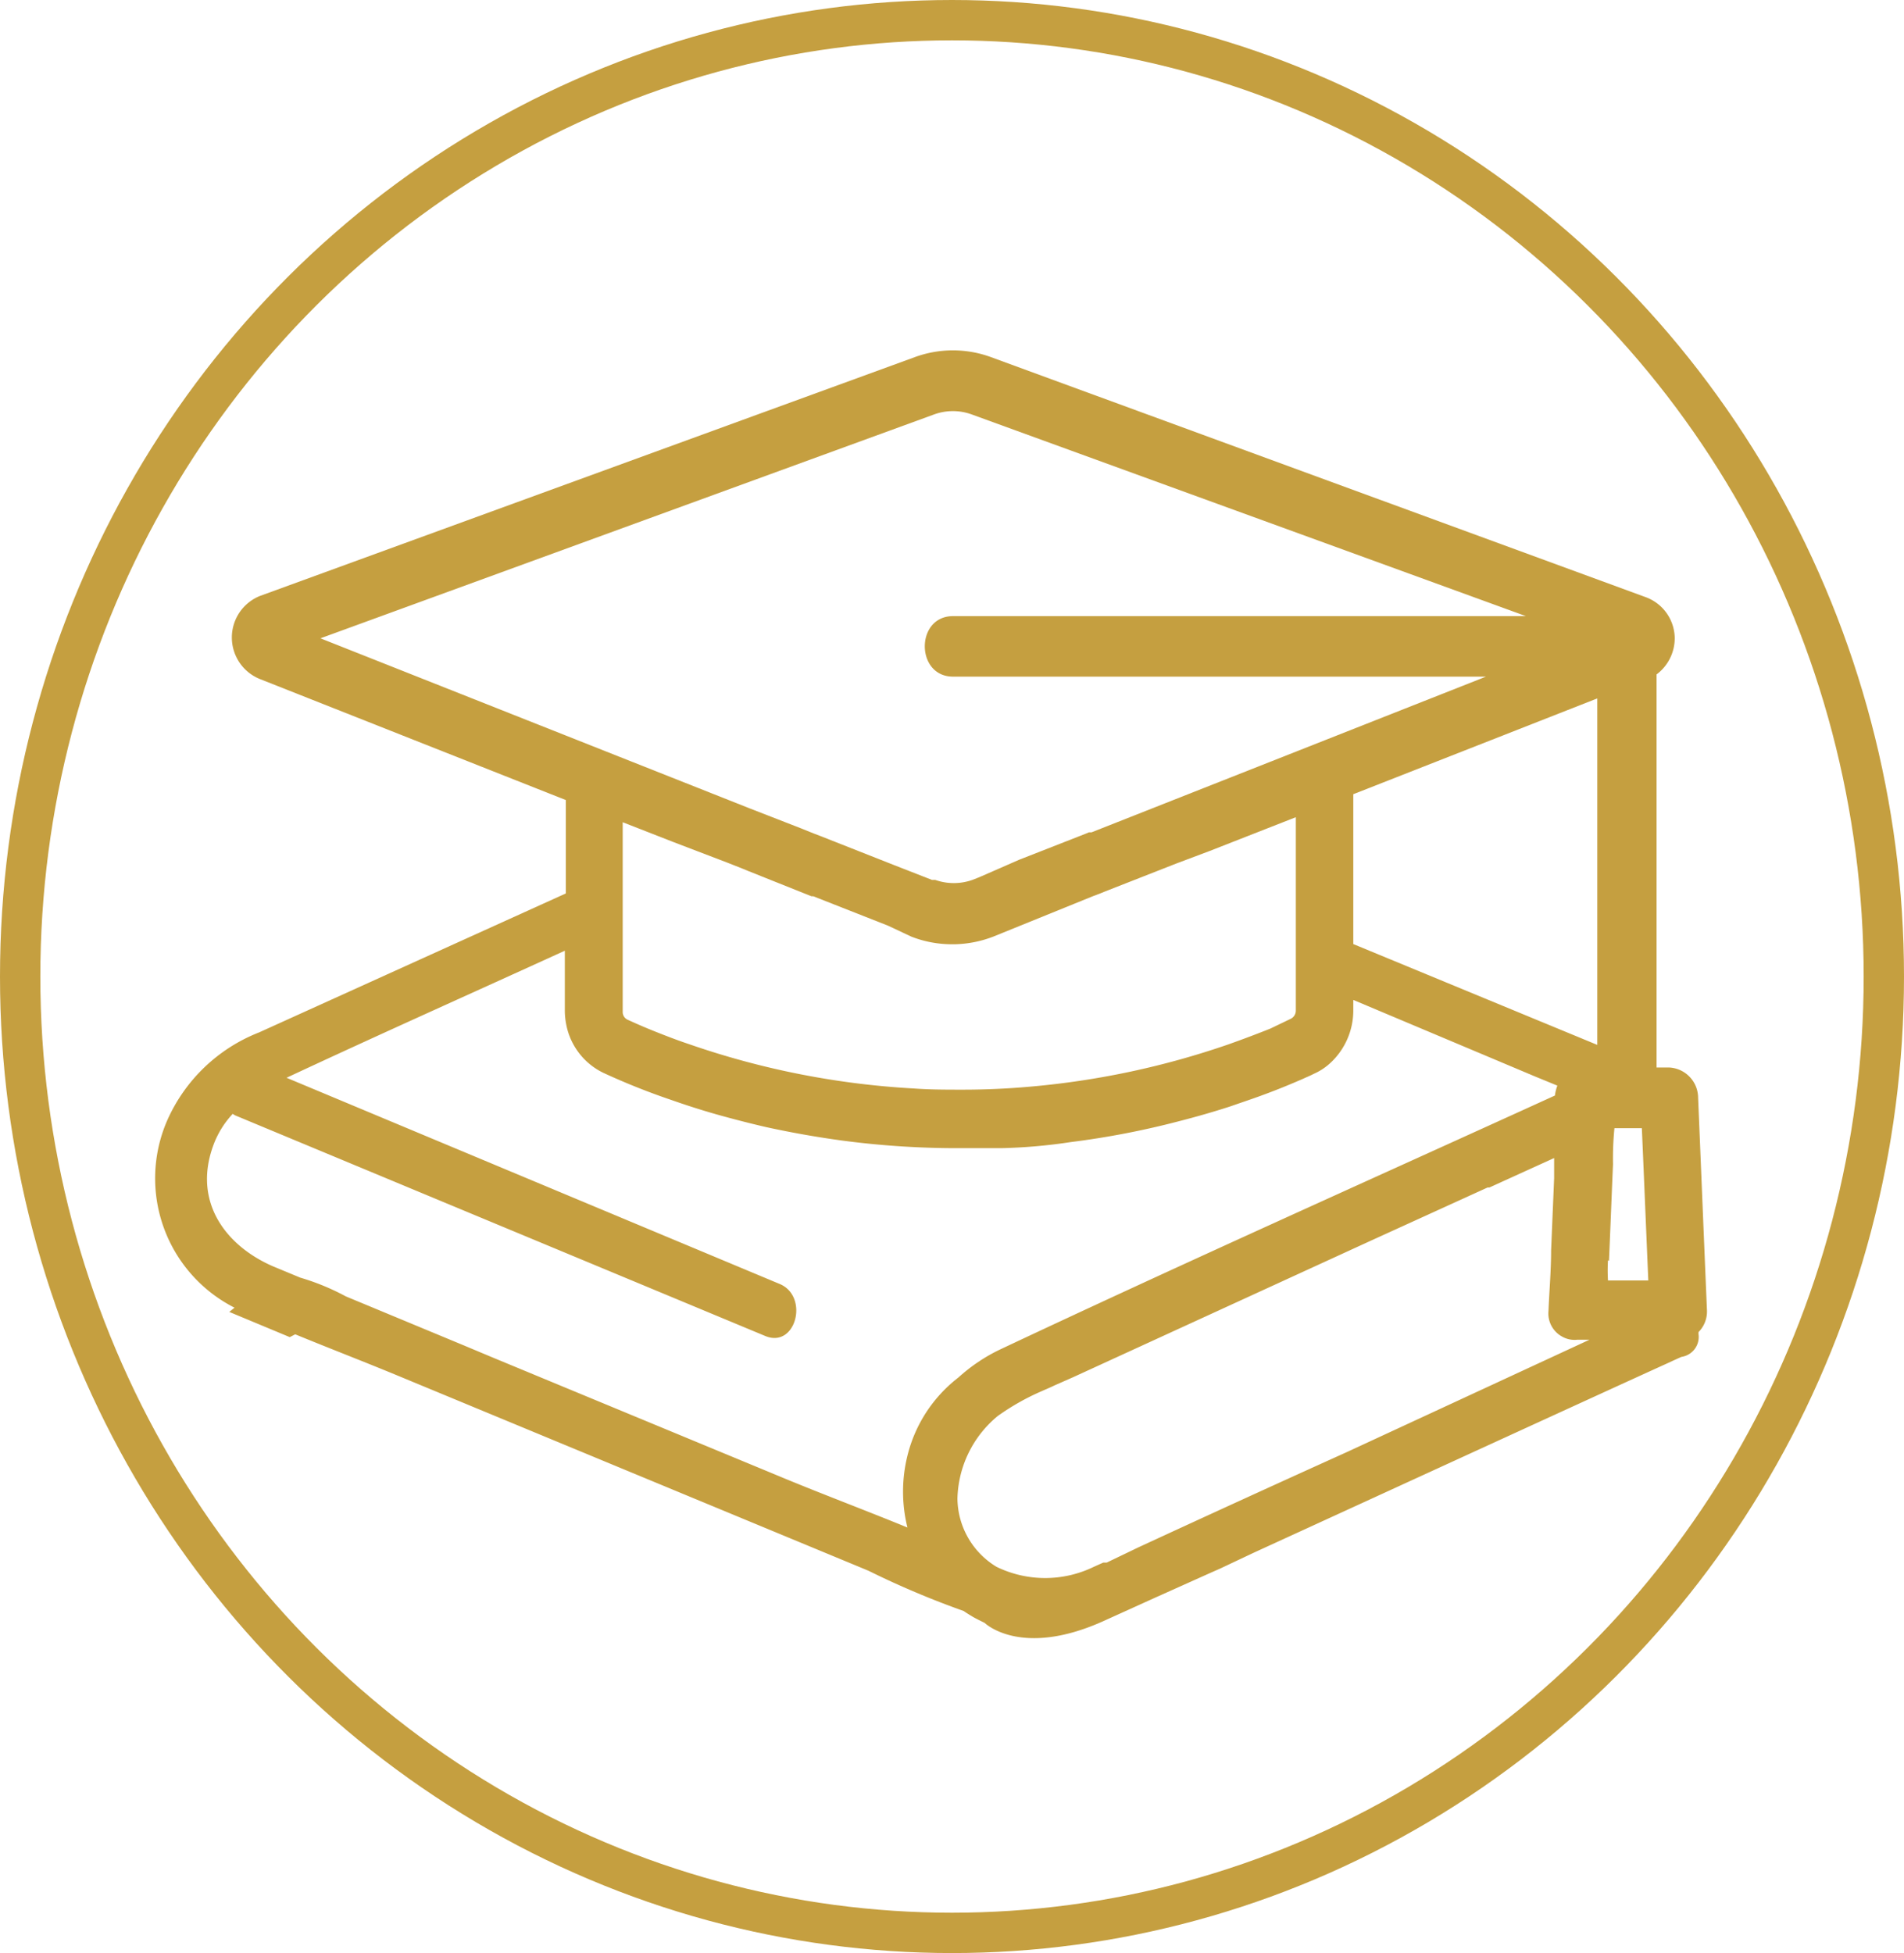
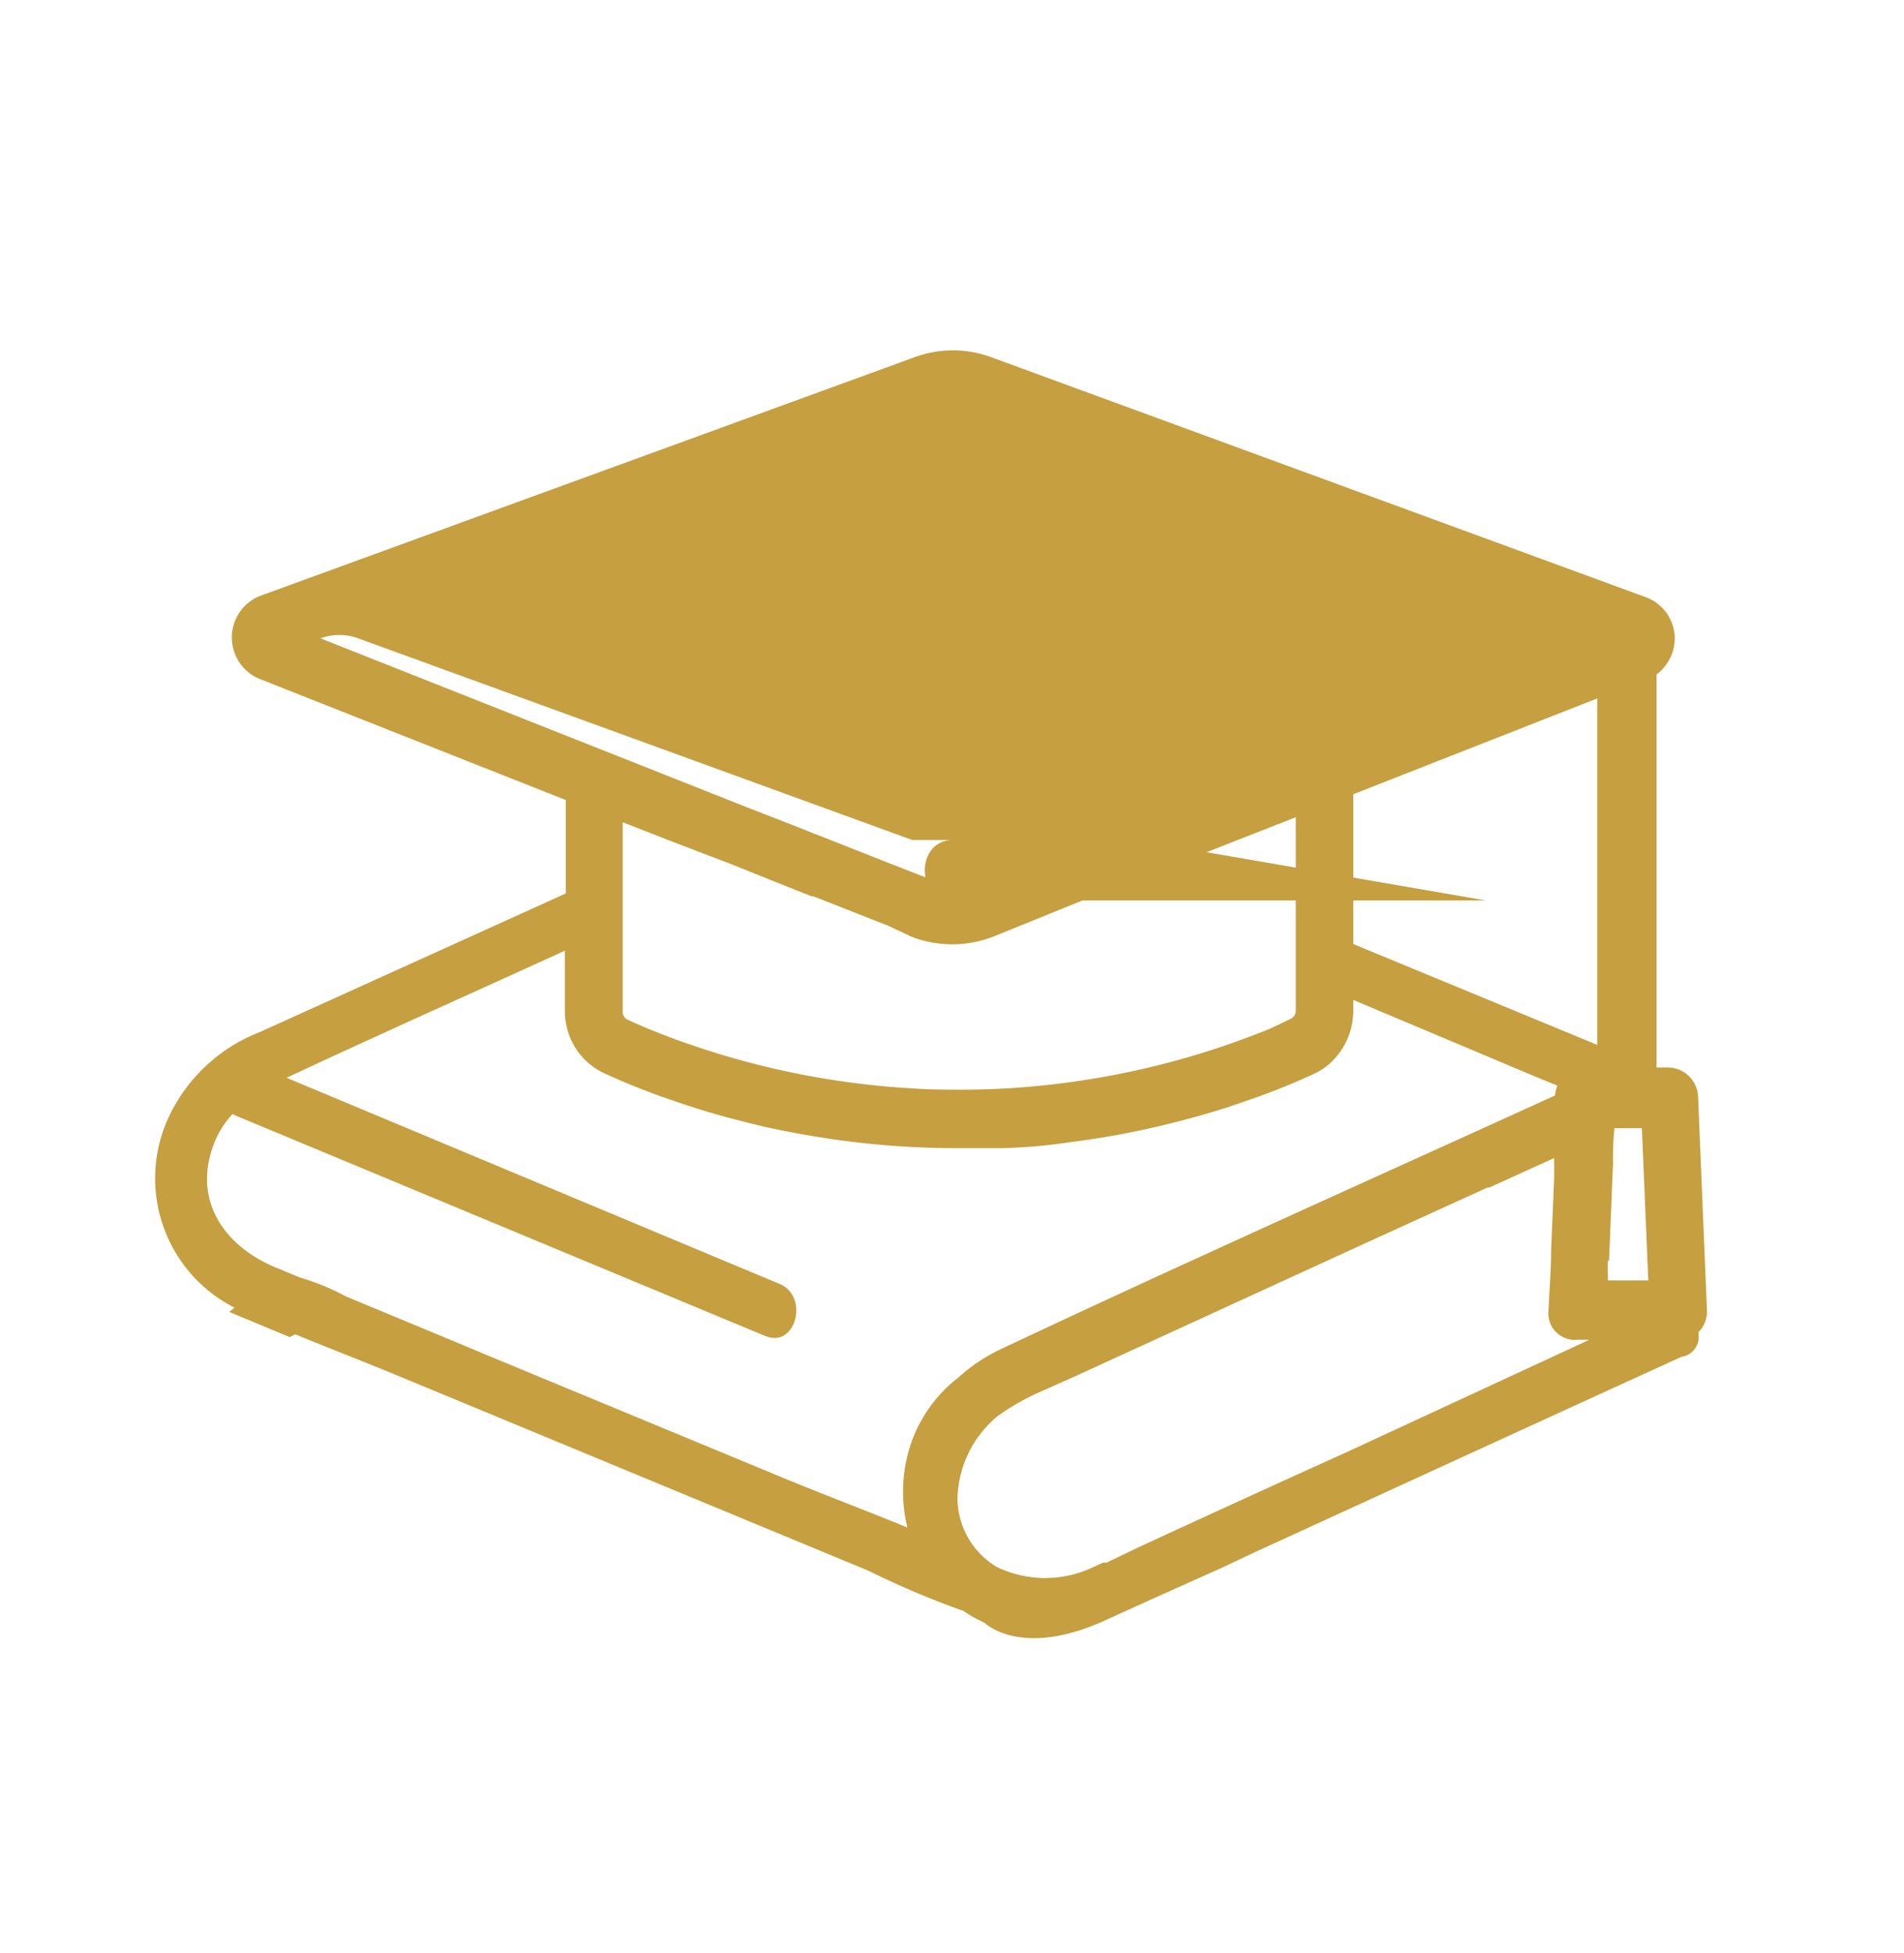
<svg xmlns="http://www.w3.org/2000/svg" id="Layer_1" data-name="Layer 1" width="94.42" height="96.84" viewBox="0 0 94.42 96.84">
  <defs fill="#000000">
    <style>.cls-1{fill:none;stroke:#c59f40;stroke-miterlimit:10;stroke-width:2px;}.cls-2{fill:#c59f40;}</style>
  </defs>
-   <ellipse class="cls-1" cx="47.21" cy="48.42" rx="46.21" ry="47.42" fill="#000000" />
-   <path class="cls-2" d="M11.37,65.05l3,1.25.27-.14c1.75.72,3.5,1.39,5.23,2.11l23.19,9.61a43.5,43.5,0,0,0,4.73,2h0c.14.1.29.19.44.28s.4.21.6.31c0,0,1.82,1.79,6-.14l2.45-1.11h0L60,78l.52-.23L62.15,77c7.42-3.4,17.73-8.13,20.53-9.4h0l.28-.13.42-.19a1,1,0,0,0,.85-1.13s0-.07,0-.1A1.45,1.45,0,0,0,84.65,65c-.15-3.52-.29-7-.44-10.56a1.51,1.51,0,0,0-1.45-1.51h-.61V33.44a2.24,2.24,0,0,0,.9-1.82,2.19,2.19,0,0,0-1.41-2L49.15,17.71a5.49,5.49,0,0,0-3.79,0L12.89,29.55a2.22,2.22,0,0,0,0,4.12l15.17,6V44.3L12.85,51.19a8.28,8.28,0,0,0-4.56,4.37,7.19,7.19,0,0,0,3.34,9.28ZM66.79,72q-5.18,2.34-10.35,4.73l-1.56.75h-.17l-.47.21a5.51,5.51,0,0,1-4.82,0,4,4,0,0,1-1.94-3.39,5.47,5.47,0,0,1,2-4.09A11.85,11.85,0,0,1,51.61,69c.22-.1.45-.19.67-.3l.93-.41h0l14.7-6.74,5.86-2.67h.09l3.21-1.46v1L76.92,62c0,1-.09,2-.13,3a1.3,1.3,0,0,0,.67,1.27,1.24,1.24,0,0,0,.75.16h.61Zm13-9.48c.07-1.6.13-3.2.2-4.8a15.22,15.22,0,0,1,.07-1.78h1.36c.11,2.52.21,5,.32,7.55h-2a8.5,8.5,0,0,1,0-1Zm-.58-10.71-12.1-5V39.38l12.1-4.75ZM15.89,31.65l30.43-11.1a2.73,2.73,0,0,1,1.87,0l27.48,10H47.26c-1.87,0-1.86,3,0,3H73.69L54.13,41.27H54l-.14.06-3.32,1.3-1.85.81-.19.08-.28.11a2.77,2.77,0,0,1-1.84,0h-.16l-1.92-.75-3.65-1.44-.29-.11-.62-.25-2.57-1Zm48.37,8.87v9.59a.45.45,0,0,1-.24.4L63,51q-1,.4-2.07.78a40.93,40.93,0,0,1-9.84,2.1c-1.11.1-2.23.15-3.35.15-.81,0-1.63,0-2.44-.06a40.86,40.86,0,0,1-11.11-2.19c-.6-.2-1.17-.42-1.72-.64s-.91-.38-1.35-.58a.42.42,0,0,1-.24-.4V40.77l2.56,1,2.62,1,.81.32.24.1,3.13,1.25h.09l3.71,1.46,1.15.54a5.51,5.51,0,0,0,2,.38h.17a5.64,5.64,0,0,0,1.9-.38l4.93-2,.37-.14.22-.09,3.34-1.31.23-.09L60,42.19ZM10.59,56.76a4.58,4.58,0,0,1,.95-1.53l.11.07L37.94,66.24c1.54.65,2.21-2,.69-2.59L14.21,53.44c4.58-2.14,9.2-4.2,13.8-6.3v2.93a3.54,3.54,0,0,0,.07.73,3.36,3.36,0,0,0,1.85,2.4h0a34,34,0,0,0,3.33,1.33c.71.25,1.42.48,2.15.69s1.73.47,2.6.67c1.24.27,2.48.49,3.73.66a43.24,43.24,0,0,0,5.8.38h2.11a26.63,26.63,0,0,0,3.44-.3,41.64,41.64,0,0,0,5.43-1.05c.82-.21,1.62-.44,2.43-.7l.87-.3c1-.34,1.91-.7,2.8-1.09.17-.08.35-.15.52-.24a2.93,2.93,0,0,0,.86-.57,3.54,3.54,0,0,0,1.11-2.58v-.52l9,3.79,1.12.46a2.07,2.07,0,0,0-.12.49C67.94,58.5,58.73,62.61,49.6,66.91a8.54,8.54,0,0,0-2.07,1.39A7,7,0,0,0,45,72.18a7.39,7.39,0,0,0,0,3.56c-2.17-.89-4.37-1.71-6.52-2.61l-14-5.8L23,66.71l-5.85-2.43a11.69,11.69,0,0,0-2.26-.93l-1.35-.56C11.21,61.78,9.53,59.6,10.59,56.76Z" fill="#000000" />
+   <path class="cls-2" d="M11.37,65.05l3,1.25.27-.14c1.75.72,3.5,1.39,5.23,2.11l23.19,9.61a43.5,43.5,0,0,0,4.73,2h0c.14.1.29.19.44.28s.4.21.6.31c0,0,1.82,1.79,6-.14l2.45-1.11h0L60,78l.52-.23L62.15,77c7.42-3.4,17.73-8.13,20.53-9.4h0l.28-.13.42-.19a1,1,0,0,0,.85-1.13s0-.07,0-.1A1.45,1.45,0,0,0,84.65,65c-.15-3.52-.29-7-.44-10.56a1.51,1.51,0,0,0-1.45-1.51h-.61V33.44a2.24,2.24,0,0,0,.9-1.82,2.19,2.19,0,0,0-1.41-2L49.15,17.71a5.49,5.49,0,0,0-3.79,0L12.89,29.55a2.22,2.22,0,0,0,0,4.12l15.17,6V44.3L12.85,51.19a8.28,8.28,0,0,0-4.56,4.37,7.19,7.19,0,0,0,3.34,9.28ZM66.79,72q-5.18,2.34-10.35,4.73l-1.56.75h-.17l-.47.21a5.51,5.51,0,0,1-4.82,0,4,4,0,0,1-1.94-3.39,5.47,5.47,0,0,1,2-4.09A11.85,11.85,0,0,1,51.61,69c.22-.1.45-.19.67-.3l.93-.41h0l14.7-6.74,5.86-2.67h.09l3.21-1.46v1L76.92,62c0,1-.09,2-.13,3a1.3,1.3,0,0,0,.67,1.27,1.24,1.24,0,0,0,.75.16h.61Zm13-9.48c.07-1.6.13-3.2.2-4.8a15.22,15.22,0,0,1,.07-1.78h1.36c.11,2.52.21,5,.32,7.55h-2a8.5,8.5,0,0,1,0-1Zm-.58-10.71-12.1-5V39.38l12.1-4.75ZM15.89,31.65a2.73,2.73,0,0,1,1.87,0l27.48,10H47.26c-1.87,0-1.86,3,0,3H73.69L54.13,41.27H54l-.14.06-3.32,1.3-1.85.81-.19.08-.28.11a2.77,2.77,0,0,1-1.84,0h-.16l-1.92-.75-3.65-1.44-.29-.11-.62-.25-2.57-1Zm48.37,8.87v9.59a.45.45,0,0,1-.24.4L63,51q-1,.4-2.07.78a40.93,40.93,0,0,1-9.84,2.1c-1.11.1-2.23.15-3.35.15-.81,0-1.63,0-2.44-.06a40.86,40.86,0,0,1-11.11-2.19c-.6-.2-1.17-.42-1.72-.64s-.91-.38-1.35-.58a.42.42,0,0,1-.24-.4V40.77l2.56,1,2.62,1,.81.32.24.1,3.13,1.25h.09l3.71,1.46,1.15.54a5.51,5.51,0,0,0,2,.38h.17a5.64,5.64,0,0,0,1.9-.38l4.93-2,.37-.14.22-.09,3.34-1.31.23-.09L60,42.19ZM10.59,56.76a4.58,4.58,0,0,1,.95-1.53l.11.07L37.94,66.24c1.54.65,2.21-2,.69-2.59L14.21,53.44c4.58-2.14,9.2-4.2,13.8-6.3v2.93a3.54,3.54,0,0,0,.07.73,3.36,3.36,0,0,0,1.85,2.4h0a34,34,0,0,0,3.33,1.33c.71.25,1.42.48,2.15.69s1.73.47,2.6.67c1.24.27,2.48.49,3.73.66a43.24,43.24,0,0,0,5.8.38h2.11a26.63,26.63,0,0,0,3.44-.3,41.64,41.64,0,0,0,5.43-1.05c.82-.21,1.62-.44,2.43-.7l.87-.3c1-.34,1.91-.7,2.8-1.09.17-.08.35-.15.52-.24a2.93,2.93,0,0,0,.86-.57,3.54,3.54,0,0,0,1.11-2.58v-.52l9,3.79,1.12.46a2.07,2.07,0,0,0-.12.49C67.94,58.5,58.73,62.61,49.6,66.91a8.54,8.54,0,0,0-2.07,1.39A7,7,0,0,0,45,72.18a7.39,7.39,0,0,0,0,3.56c-2.17-.89-4.37-1.71-6.52-2.61l-14-5.8L23,66.71l-5.85-2.43a11.69,11.69,0,0,0-2.26-.93l-1.35-.56C11.21,61.78,9.53,59.6,10.59,56.76Z" fill="#000000" />
</svg>